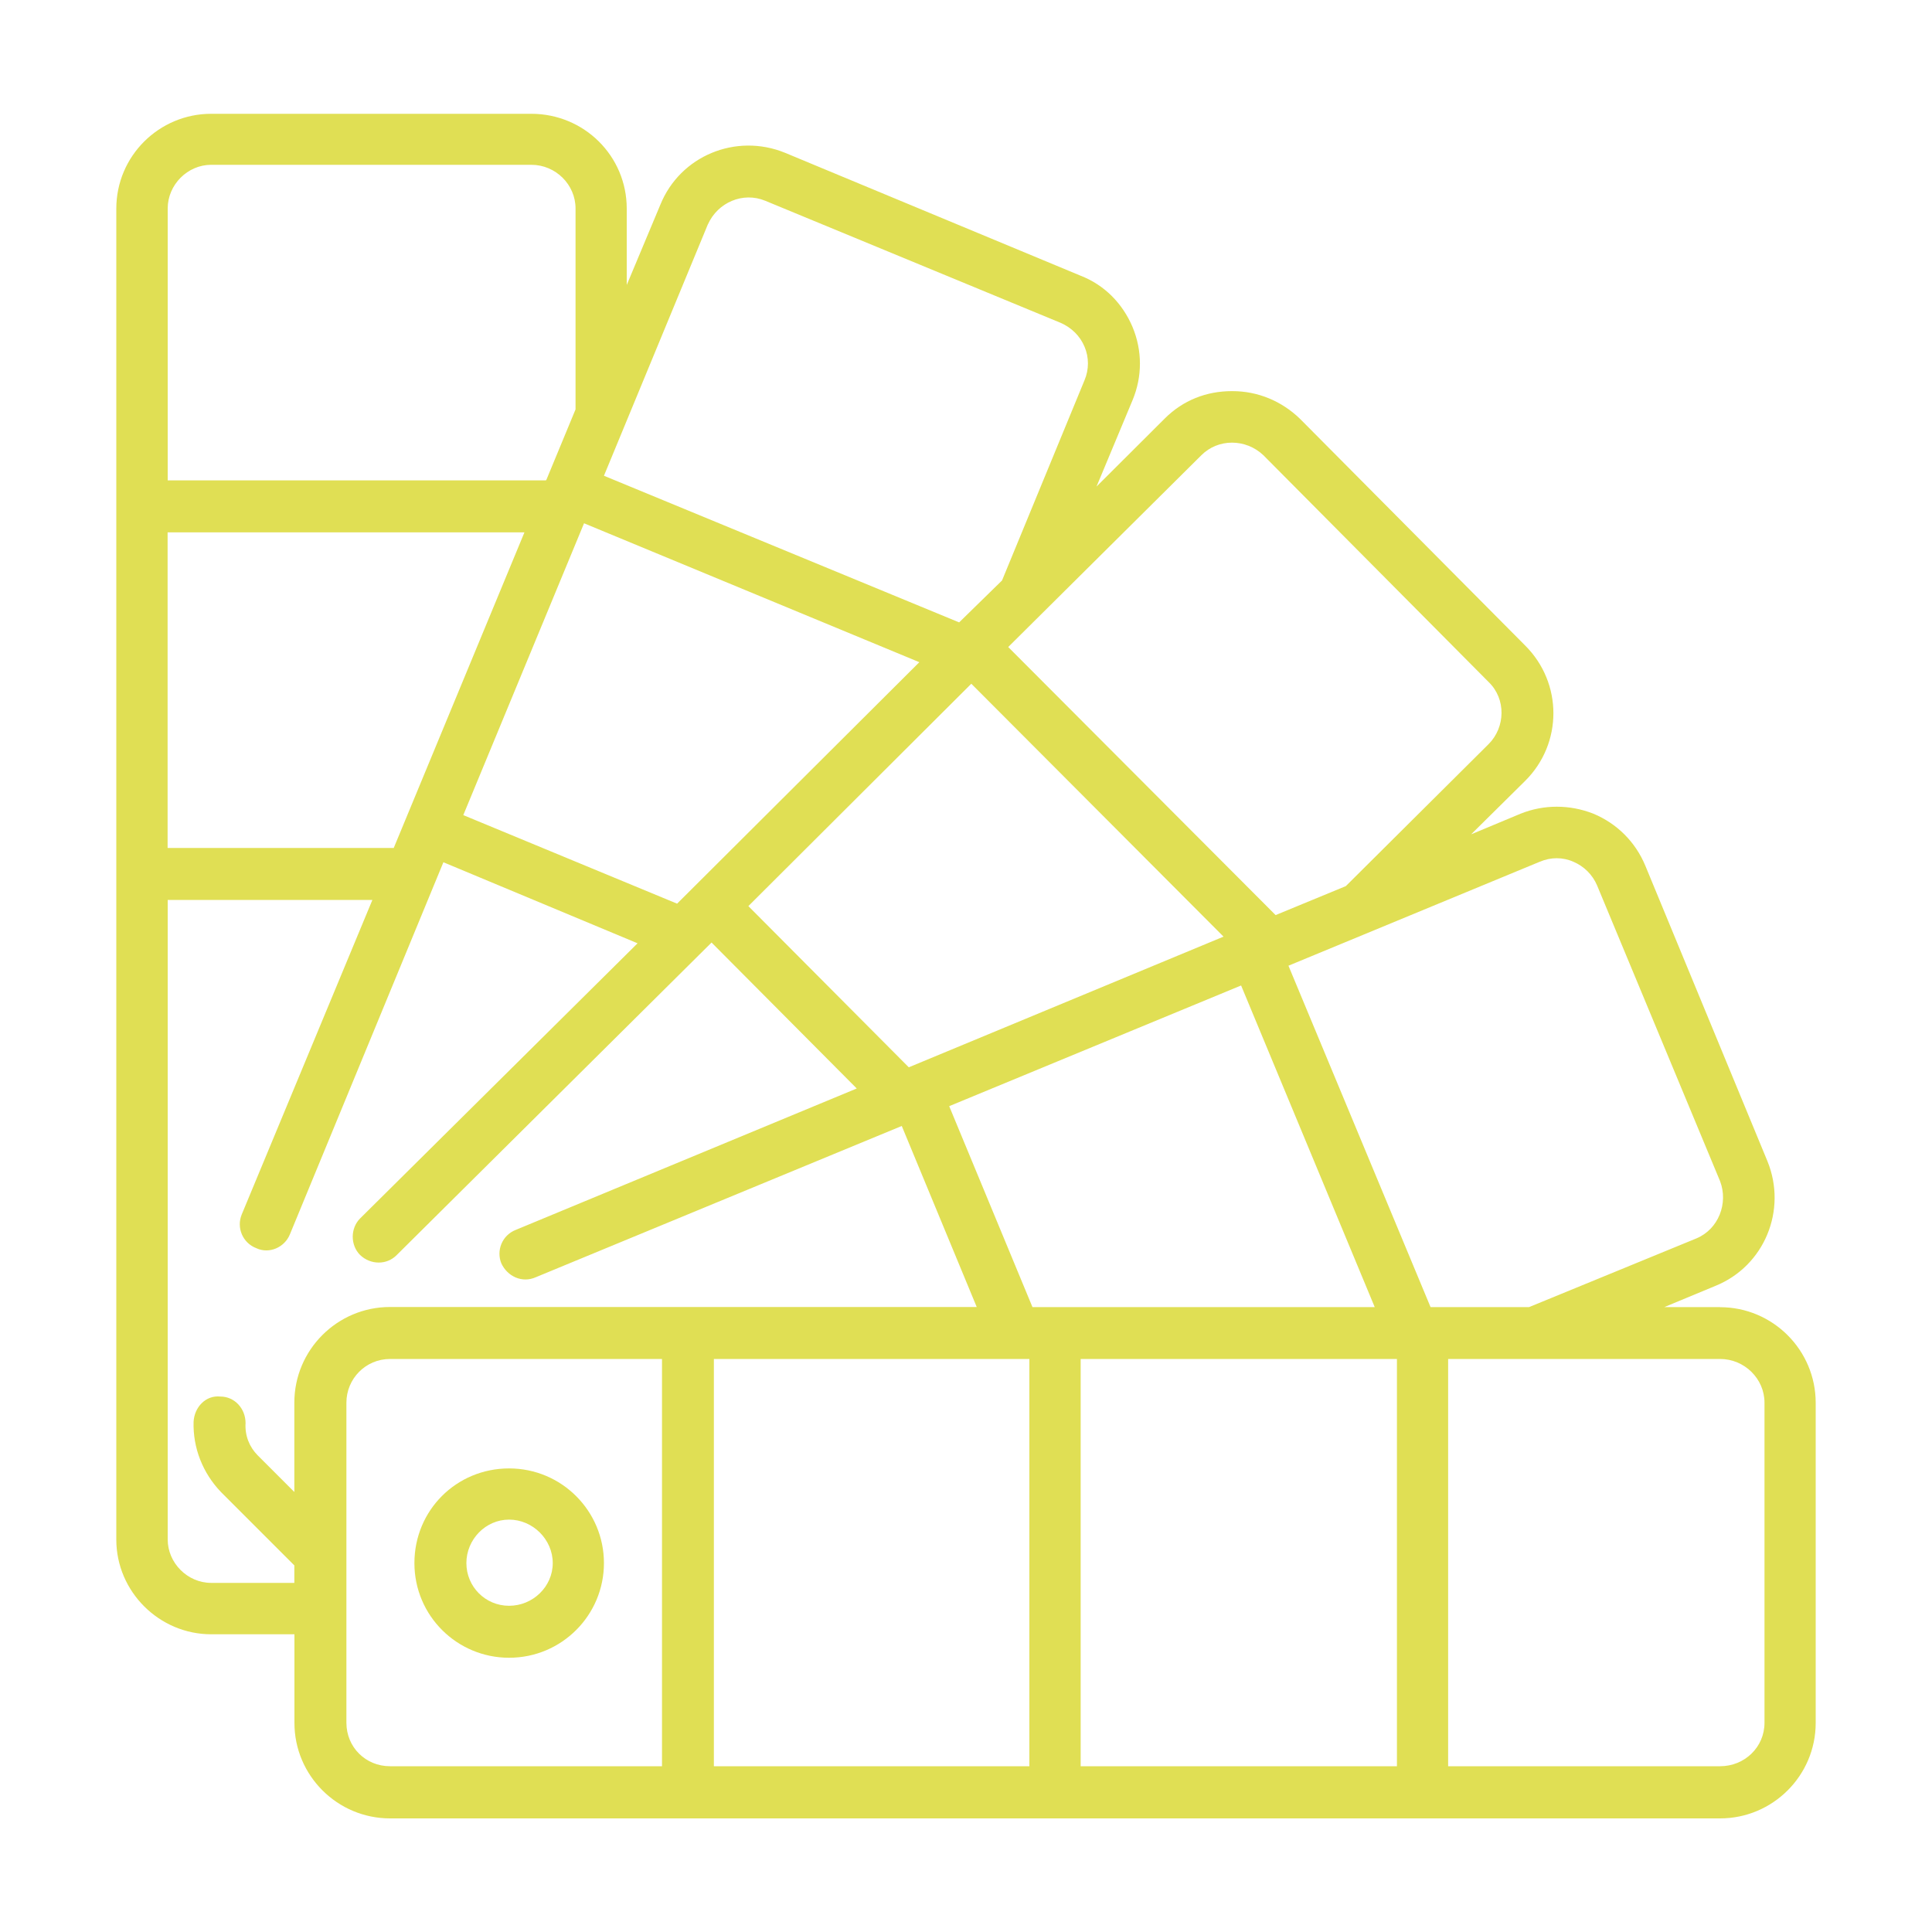
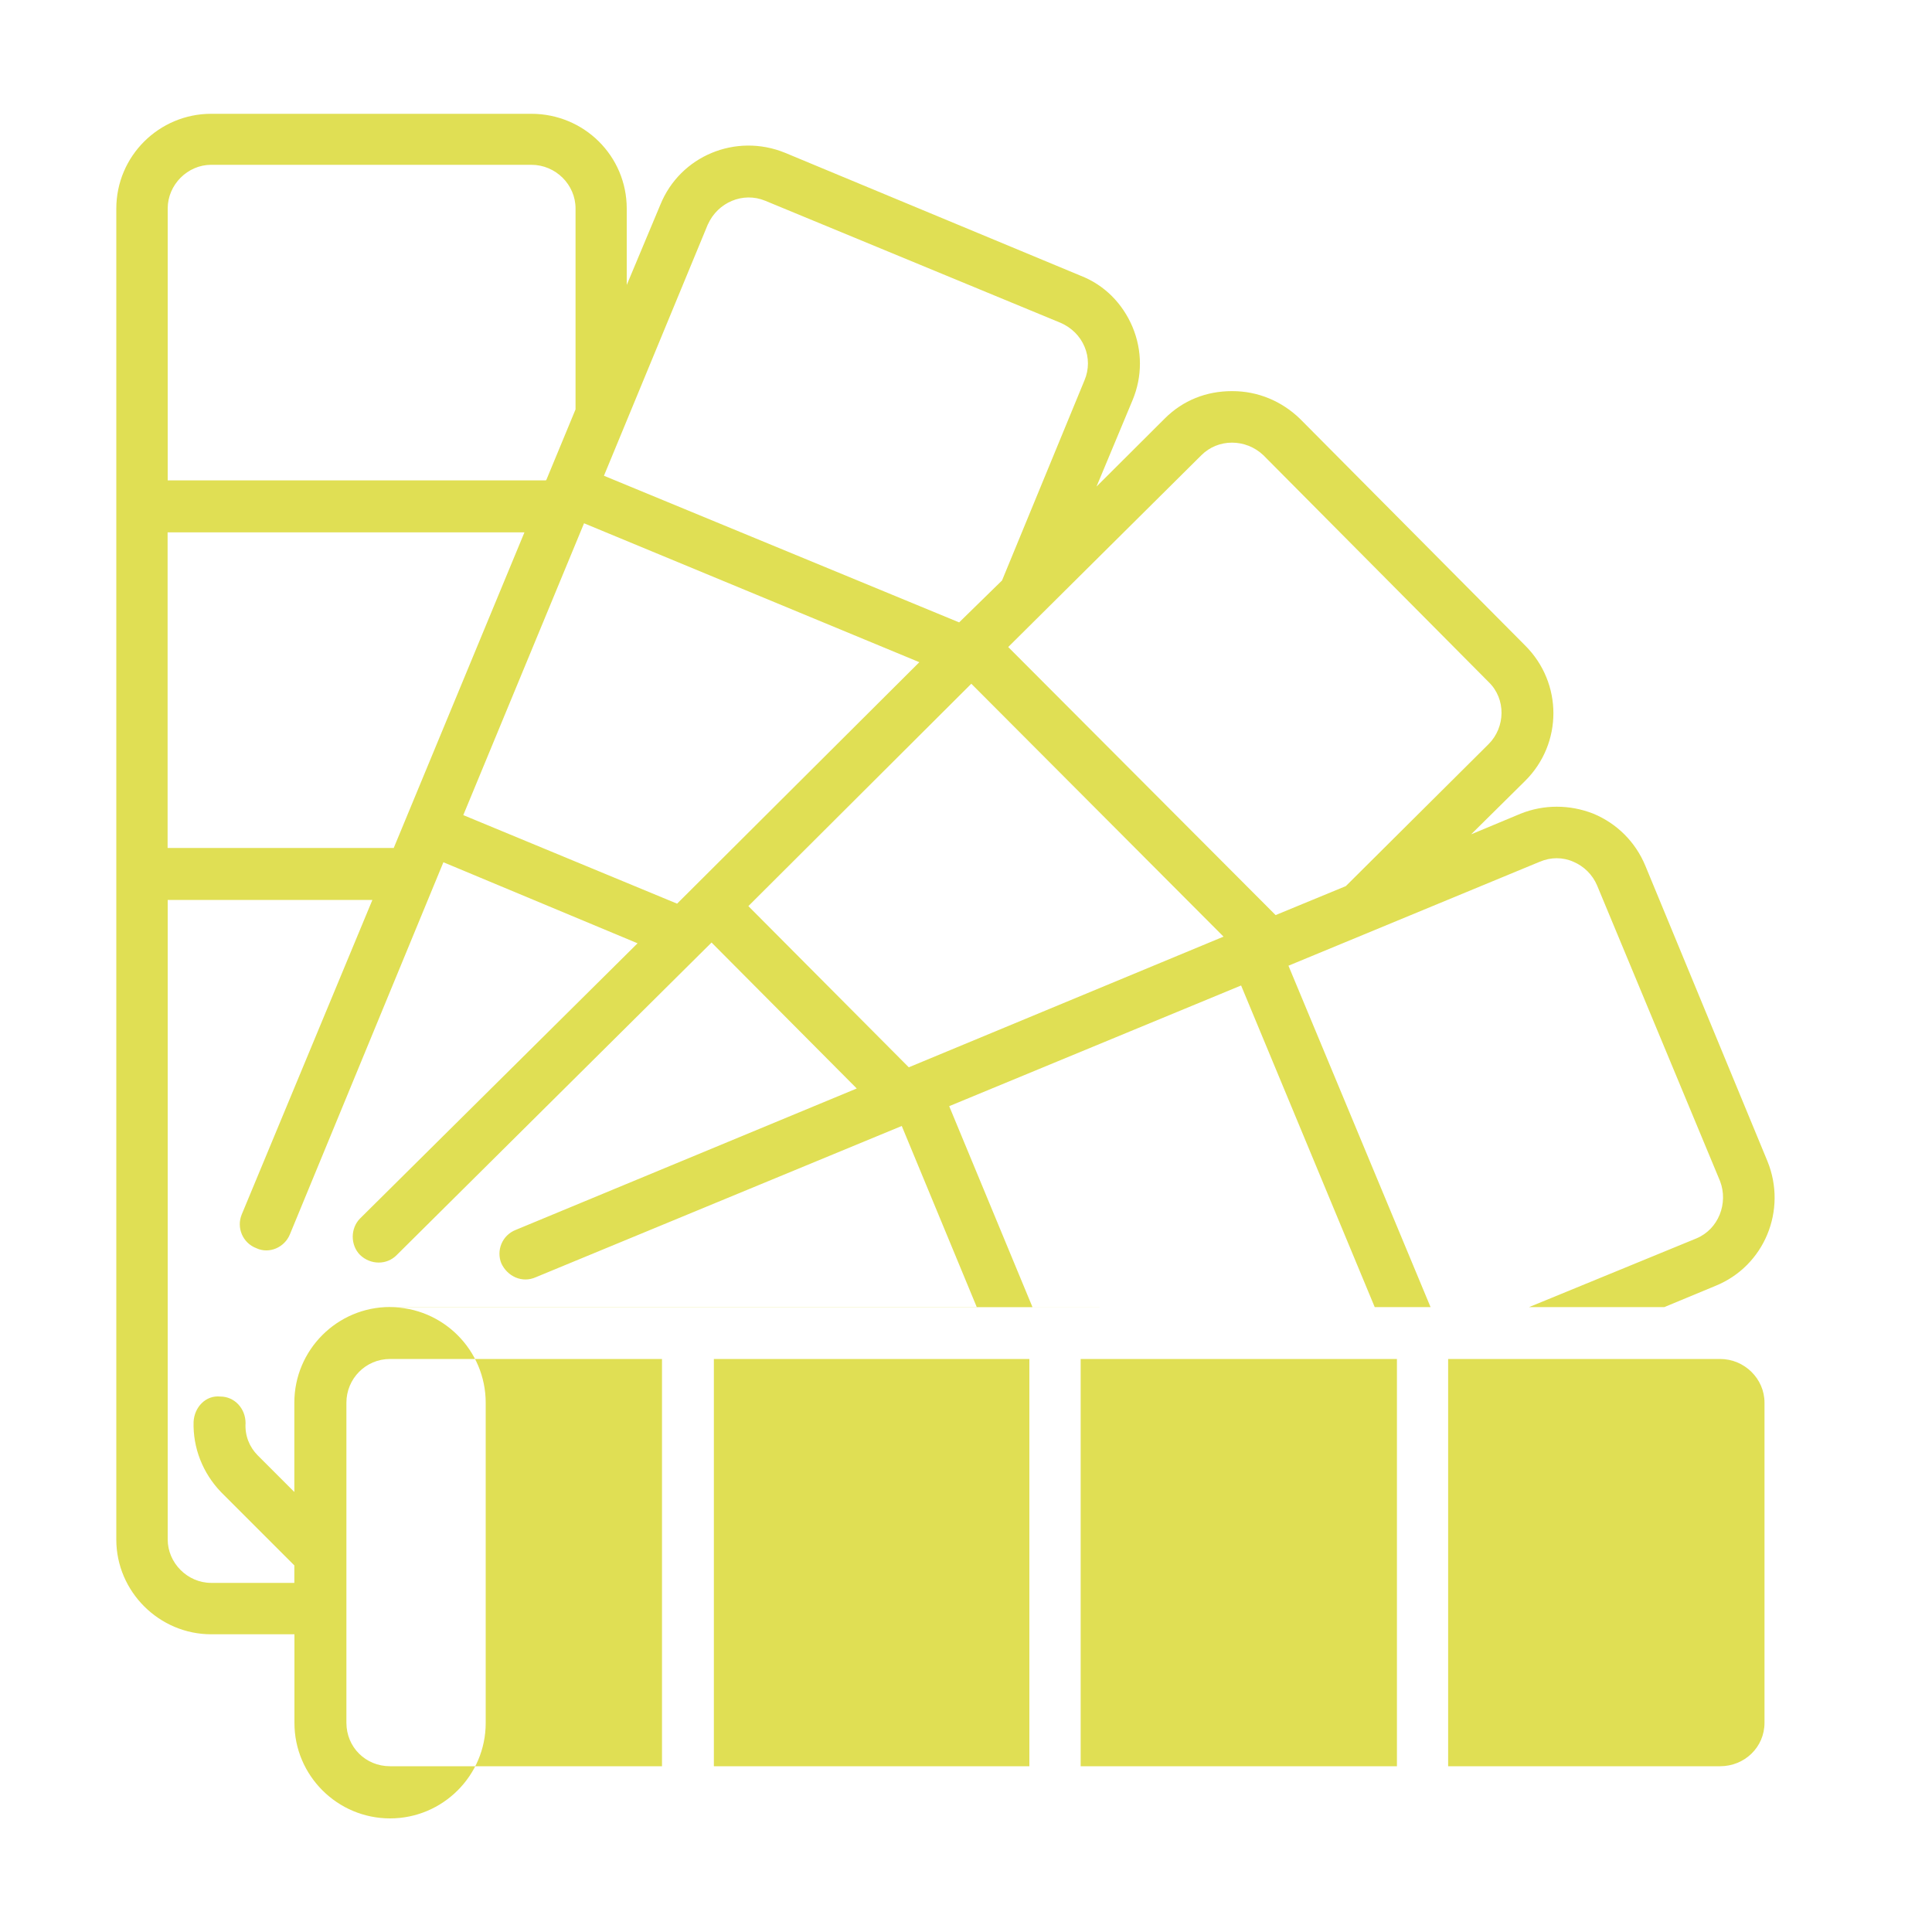
<svg xmlns="http://www.w3.org/2000/svg" id="a" viewBox="0 0 200 200">
  <defs>
    <style>.b{fill:#e0df54;}</style>
  </defs>
-   <path class="b" d="m178.06,135.31h-5.77l5.3-2.2c5.07-2.06,7.43-7.84,5.38-12.89l-12.65-30.61c-1.02-2.45-2.93-4.36-5.38-5.38-2.45-.96-5.13-.96-7.52,0l-5.13,2.14,5.6-5.54c3.89-3.87,3.89-10.12,0-14l-23.33-23.49c-1.9-1.83-4.36-2.85-6.97-2.85h-.08c-2.61,0-5.05.94-6.95,2.85l-7.05,7.03,3.73-8.94c1.02-2.45,1.02-5.13,0-7.58-1.04-2.46-2.93-4.36-5.38-5.31l-30.61-12.73c-5.07-2.06-10.84.32-12.89,5.38l-3.48,8.31v-7.9c0-5.46-4.42-9.82-9.88-9.82H21.86c-5.38,0-9.82,4.36-9.82,9.82v137.78c0,5.38,4.44,9.8,9.82,9.8h8.62v9.18c0,5.44,4.44,9.88,9.9,9.88h137.68c5.46,0,9.9-4.44,9.9-9.88v-33.14c0-5.46-4.44-9.9-9.9-9.9Zm-18.66-46.1c1.12-.49,2.38-.49,3.48,0,1.1.47,1.98,1.34,2.45,2.45l12.73,30.61c.87,2.28-.15,4.97-2.45,5.93l-17.32,7.11h-10.2l-14.71-35.34,26.01-10.76Zm-65.33,21.27l-16.6-16.68,23.08-23.02,26.11,26.18-32.59,13.53Zm-23.97-16.93l-22.14-9.17,12.5-30.21,34.71,14.38-25.07,24.99Zm58.38,8.47l13.83,33.29h-35.43l-8.62-20.8,30.21-12.49Zm-4.11-54.9c1.73-1.73,4.58-1.73,6.41,0l23.33,23.49c1.81,1.75,1.73,4.67,0,6.41l-14.79,14.71-7.27,3-27.68-27.75,20-19.86Zm-51.09-23.89c1.02-2.28,3.63-3.4,5.93-2.45l30.61,12.65c1.1.49,1.98,1.34,2.45,2.46.47,1.1.47,2.36,0,3.47l-8.54,20.73-4.44,4.34-36.77-15.18,10.76-26.03Zm-55.92-1.65c0-2.46,2.06-4.52,4.5-4.52h33.14c2.53,0,4.58,2.06,4.58,4.52v20.8l-3.01,7.27h0l-.06.08H17.36v-28.15Zm0,33.53h36.93l-13.53,32.67h-23.41v-32.67Zm4.5,108.75c-2.45,0-4.5-2.06-4.5-4.5v-66.2h21.19l-13.53,32.57c-.55,1.34.08,2.93,1.51,3.48,1.34.63,2.93-.08,3.48-1.43l15.89-38.52,20.1,8.39-28.72,28.48c-1.02,1.02-1.02,2.77,0,3.79,1.1,1.04,2.77,1.04,3.79,0l32.59-32.35,15.03,15.11-35.28,14.63c-1.43.55-2.06,2.14-1.51,3.48.63,1.34,2.14,2.06,3.56,1.43l37.89-15.66,7.76,18.74h-60.74c-5.46,0-9.9,4.44-9.9,9.9v9.25l-3.79-3.79c-.87-.87-1.34-2.06-1.26-3.34,0-1.49-1.12-2.75-2.61-2.75-1.51-.16-2.69,1.1-2.77,2.61-.08,2.69.94,5.3,2.83,7.27l7.6,7.6v1.81h-8.62Zm46.67,18.98h-28.15c-2.54,0-4.52-1.98-4.52-4.5v-33.14c0-2.46,1.98-4.52,4.52-4.52h28.15v42.16Zm38.03,0h-32.66v-42.16h32.66v42.16Zm38.05,0h-32.74v-42.16h32.74v42.16Zm38.05-4.5c0,2.53-2.06,4.5-4.6,4.5h-28.15v-42.16h28.15c2.54,0,4.6,2.06,4.6,4.52v33.14Z" />
-   <path class="b" d="m52.7,171.61c5.46,0,9.82-4.42,9.82-9.8s-4.36-9.8-9.82-9.8-9.8,4.34-9.8,9.8,4.42,9.8,9.8,9.8Zm0-14.3c2.46,0,4.52,2.06,4.52,4.5s-2.06,4.42-4.52,4.42-4.42-1.98-4.42-4.42,1.98-4.5,4.42-4.5Z" />
+   <path class="b" d="m178.06,135.31h-5.77l5.3-2.2c5.07-2.06,7.43-7.84,5.38-12.89l-12.65-30.61c-1.02-2.45-2.93-4.36-5.38-5.38-2.45-.96-5.13-.96-7.52,0l-5.13,2.14,5.6-5.54c3.89-3.87,3.89-10.12,0-14l-23.33-23.49c-1.9-1.83-4.36-2.85-6.97-2.85h-.08c-2.61,0-5.05.94-6.95,2.85l-7.05,7.03,3.73-8.94c1.02-2.45,1.02-5.13,0-7.58-1.04-2.46-2.93-4.36-5.38-5.31l-30.61-12.73c-5.07-2.06-10.84.32-12.89,5.38l-3.48,8.31v-7.9c0-5.46-4.42-9.82-9.88-9.82H21.86c-5.38,0-9.82,4.36-9.82,9.82v137.78c0,5.38,4.44,9.8,9.82,9.8h8.62v9.18c0,5.44,4.44,9.88,9.9,9.88c5.46,0,9.9-4.44,9.9-9.88v-33.14c0-5.46-4.44-9.9-9.9-9.9Zm-18.66-46.1c1.12-.49,2.38-.49,3.48,0,1.1.47,1.98,1.34,2.45,2.45l12.73,30.61c.87,2.28-.15,4.97-2.45,5.93l-17.32,7.11h-10.2l-14.71-35.34,26.01-10.76Zm-65.33,21.27l-16.6-16.68,23.08-23.02,26.11,26.18-32.59,13.53Zm-23.97-16.93l-22.14-9.17,12.5-30.21,34.71,14.38-25.07,24.99Zm58.38,8.47l13.83,33.29h-35.43l-8.62-20.8,30.21-12.49Zm-4.11-54.9c1.73-1.73,4.58-1.73,6.41,0l23.33,23.49c1.81,1.75,1.73,4.67,0,6.41l-14.79,14.71-7.27,3-27.68-27.75,20-19.86Zm-51.09-23.89c1.02-2.28,3.63-3.4,5.93-2.45l30.61,12.65c1.1.49,1.98,1.34,2.45,2.46.47,1.1.47,2.36,0,3.47l-8.54,20.73-4.44,4.34-36.77-15.18,10.76-26.03Zm-55.92-1.65c0-2.46,2.06-4.52,4.5-4.52h33.14c2.53,0,4.58,2.06,4.58,4.52v20.8l-3.01,7.27h0l-.06.08H17.36v-28.15Zm0,33.53h36.93l-13.53,32.67h-23.41v-32.67Zm4.5,108.75c-2.45,0-4.5-2.06-4.5-4.5v-66.2h21.19l-13.53,32.57c-.55,1.34.08,2.93,1.51,3.48,1.34.63,2.93-.08,3.48-1.43l15.89-38.52,20.1,8.39-28.72,28.48c-1.02,1.02-1.02,2.77,0,3.79,1.1,1.04,2.77,1.04,3.79,0l32.59-32.35,15.03,15.11-35.28,14.63c-1.43.55-2.06,2.14-1.51,3.48.63,1.34,2.14,2.06,3.56,1.43l37.89-15.66,7.76,18.74h-60.74c-5.46,0-9.9,4.44-9.9,9.9v9.25l-3.79-3.79c-.87-.87-1.34-2.06-1.26-3.34,0-1.49-1.12-2.75-2.61-2.75-1.51-.16-2.69,1.1-2.77,2.61-.08,2.69.94,5.3,2.83,7.27l7.6,7.6v1.81h-8.62Zm46.67,18.98h-28.15c-2.54,0-4.52-1.98-4.52-4.5v-33.14c0-2.46,1.98-4.52,4.52-4.52h28.15v42.16Zm38.03,0h-32.66v-42.16h32.66v42.16Zm38.05,0h-32.74v-42.16h32.74v42.16Zm38.05-4.5c0,2.53-2.06,4.5-4.6,4.5h-28.15v-42.16h28.15c2.54,0,4.6,2.06,4.6,4.52v33.14Z" />
</svg>